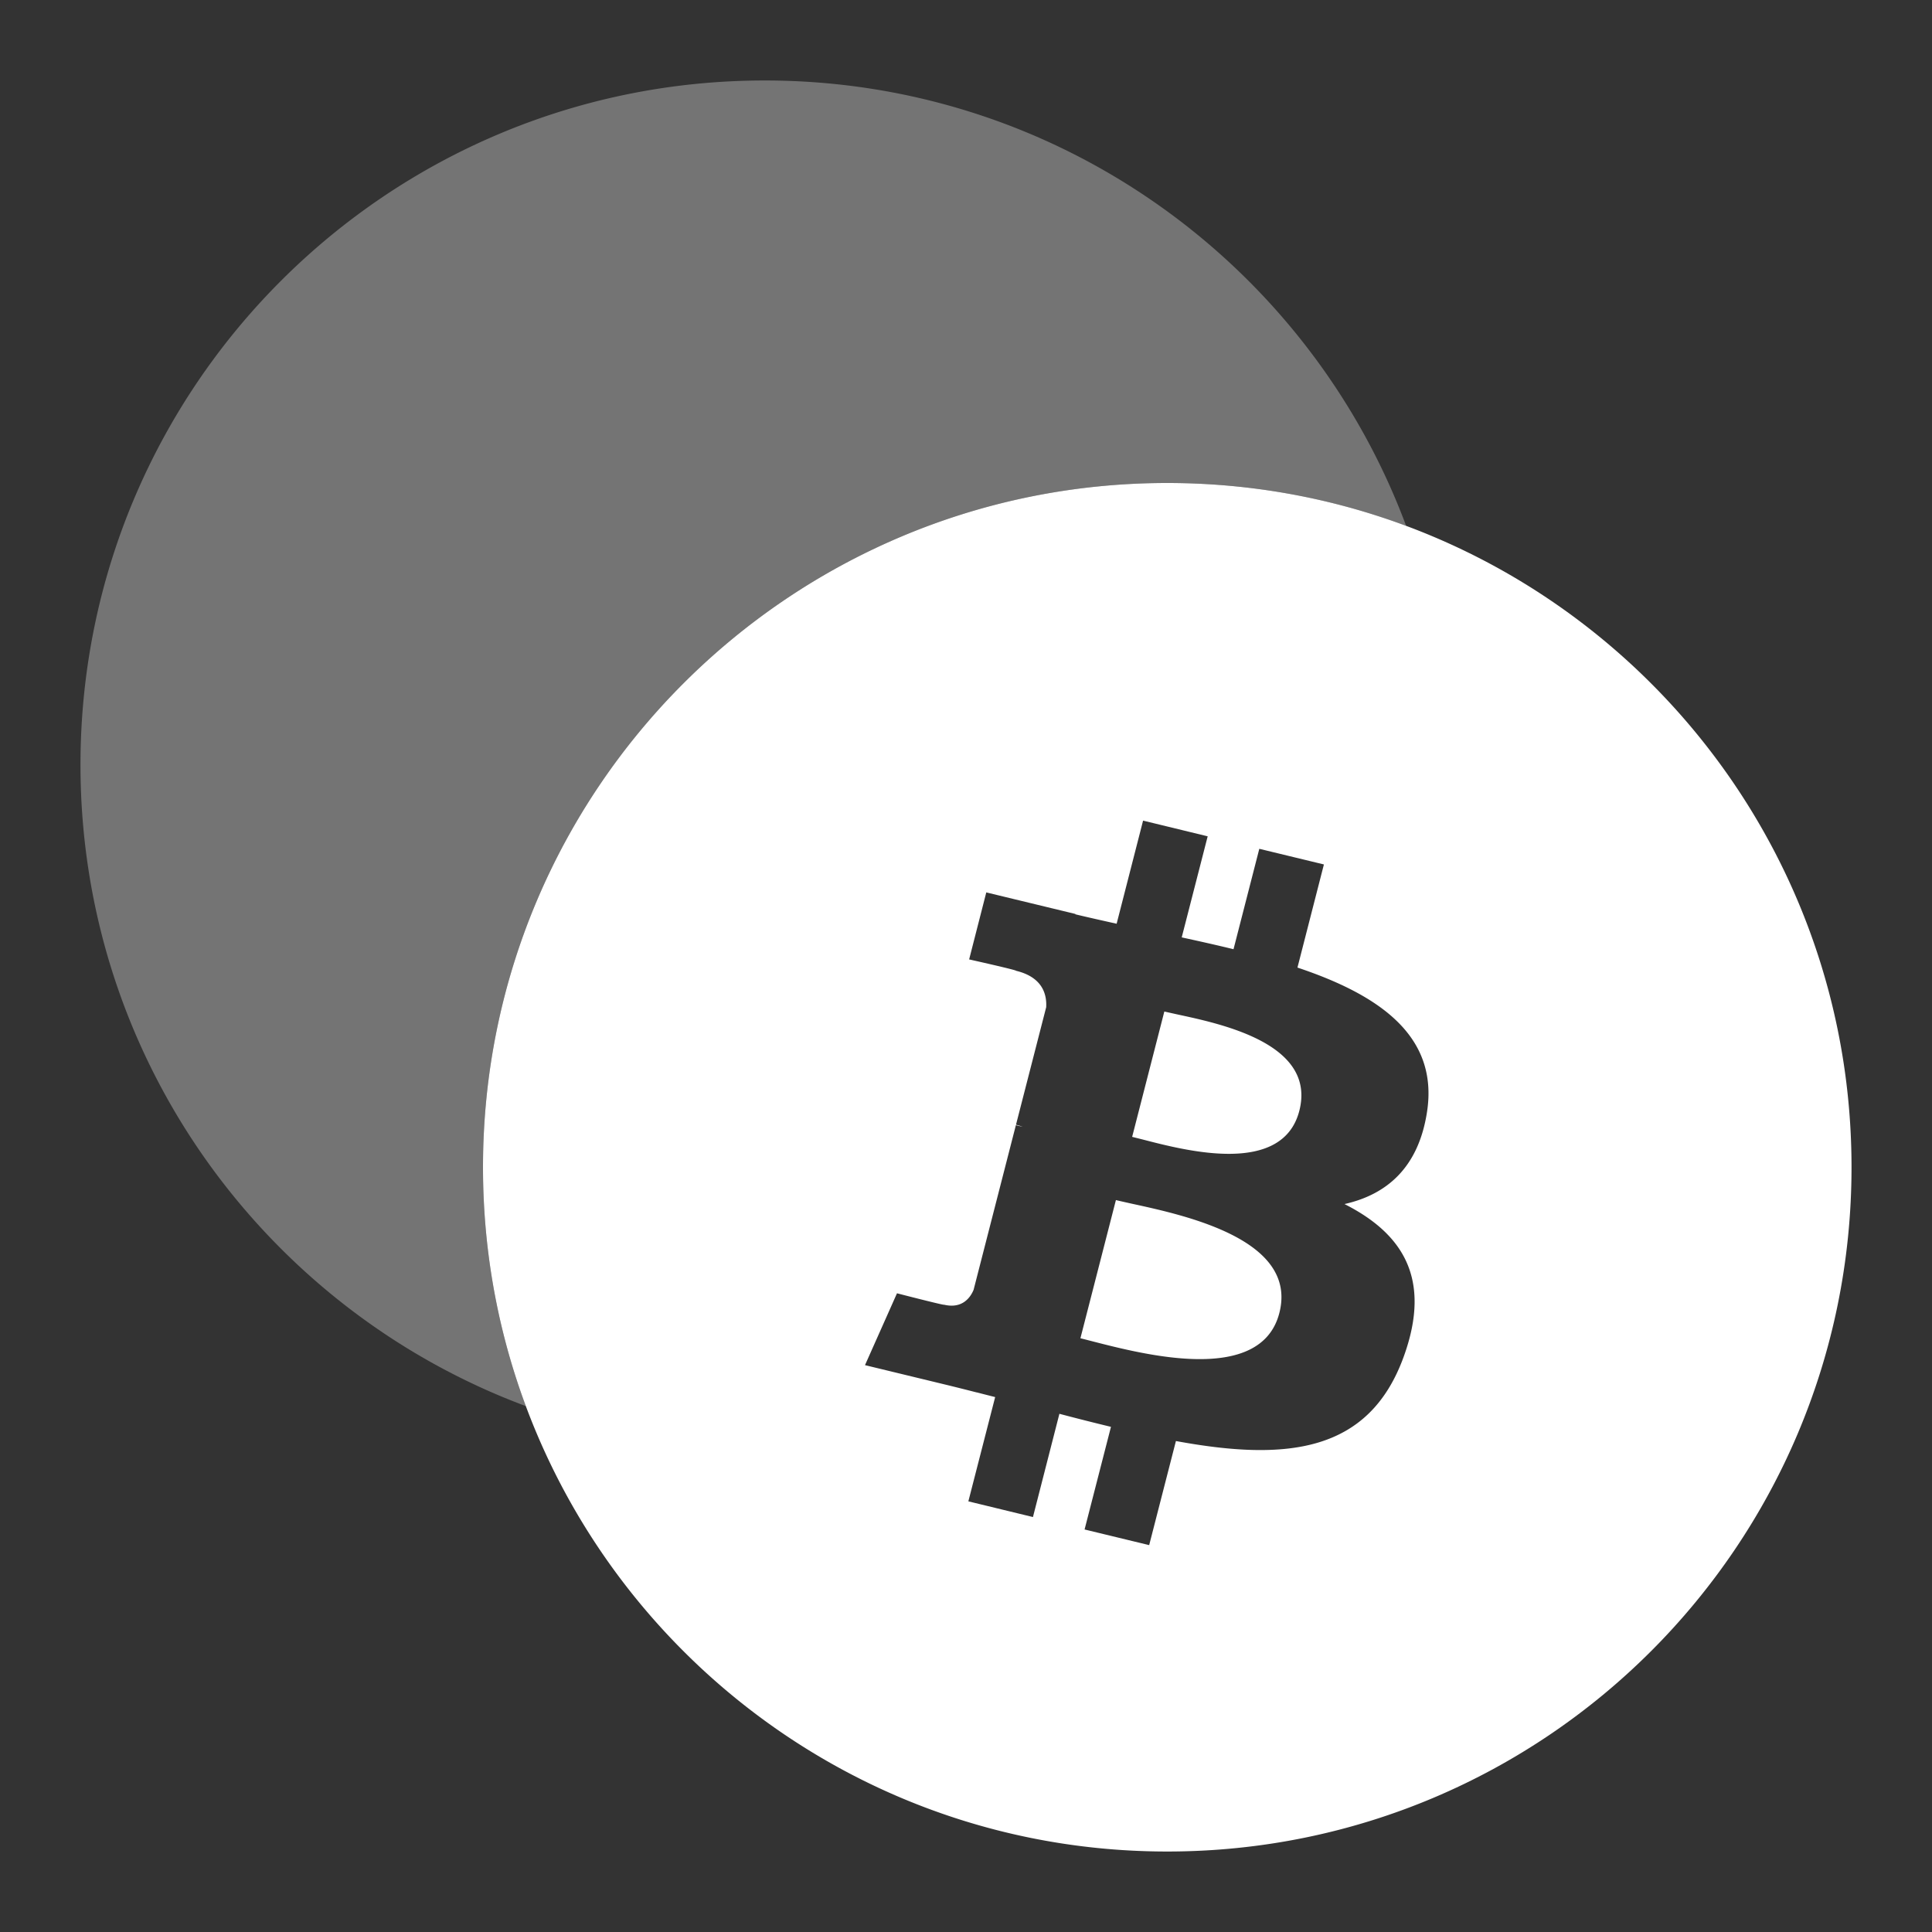
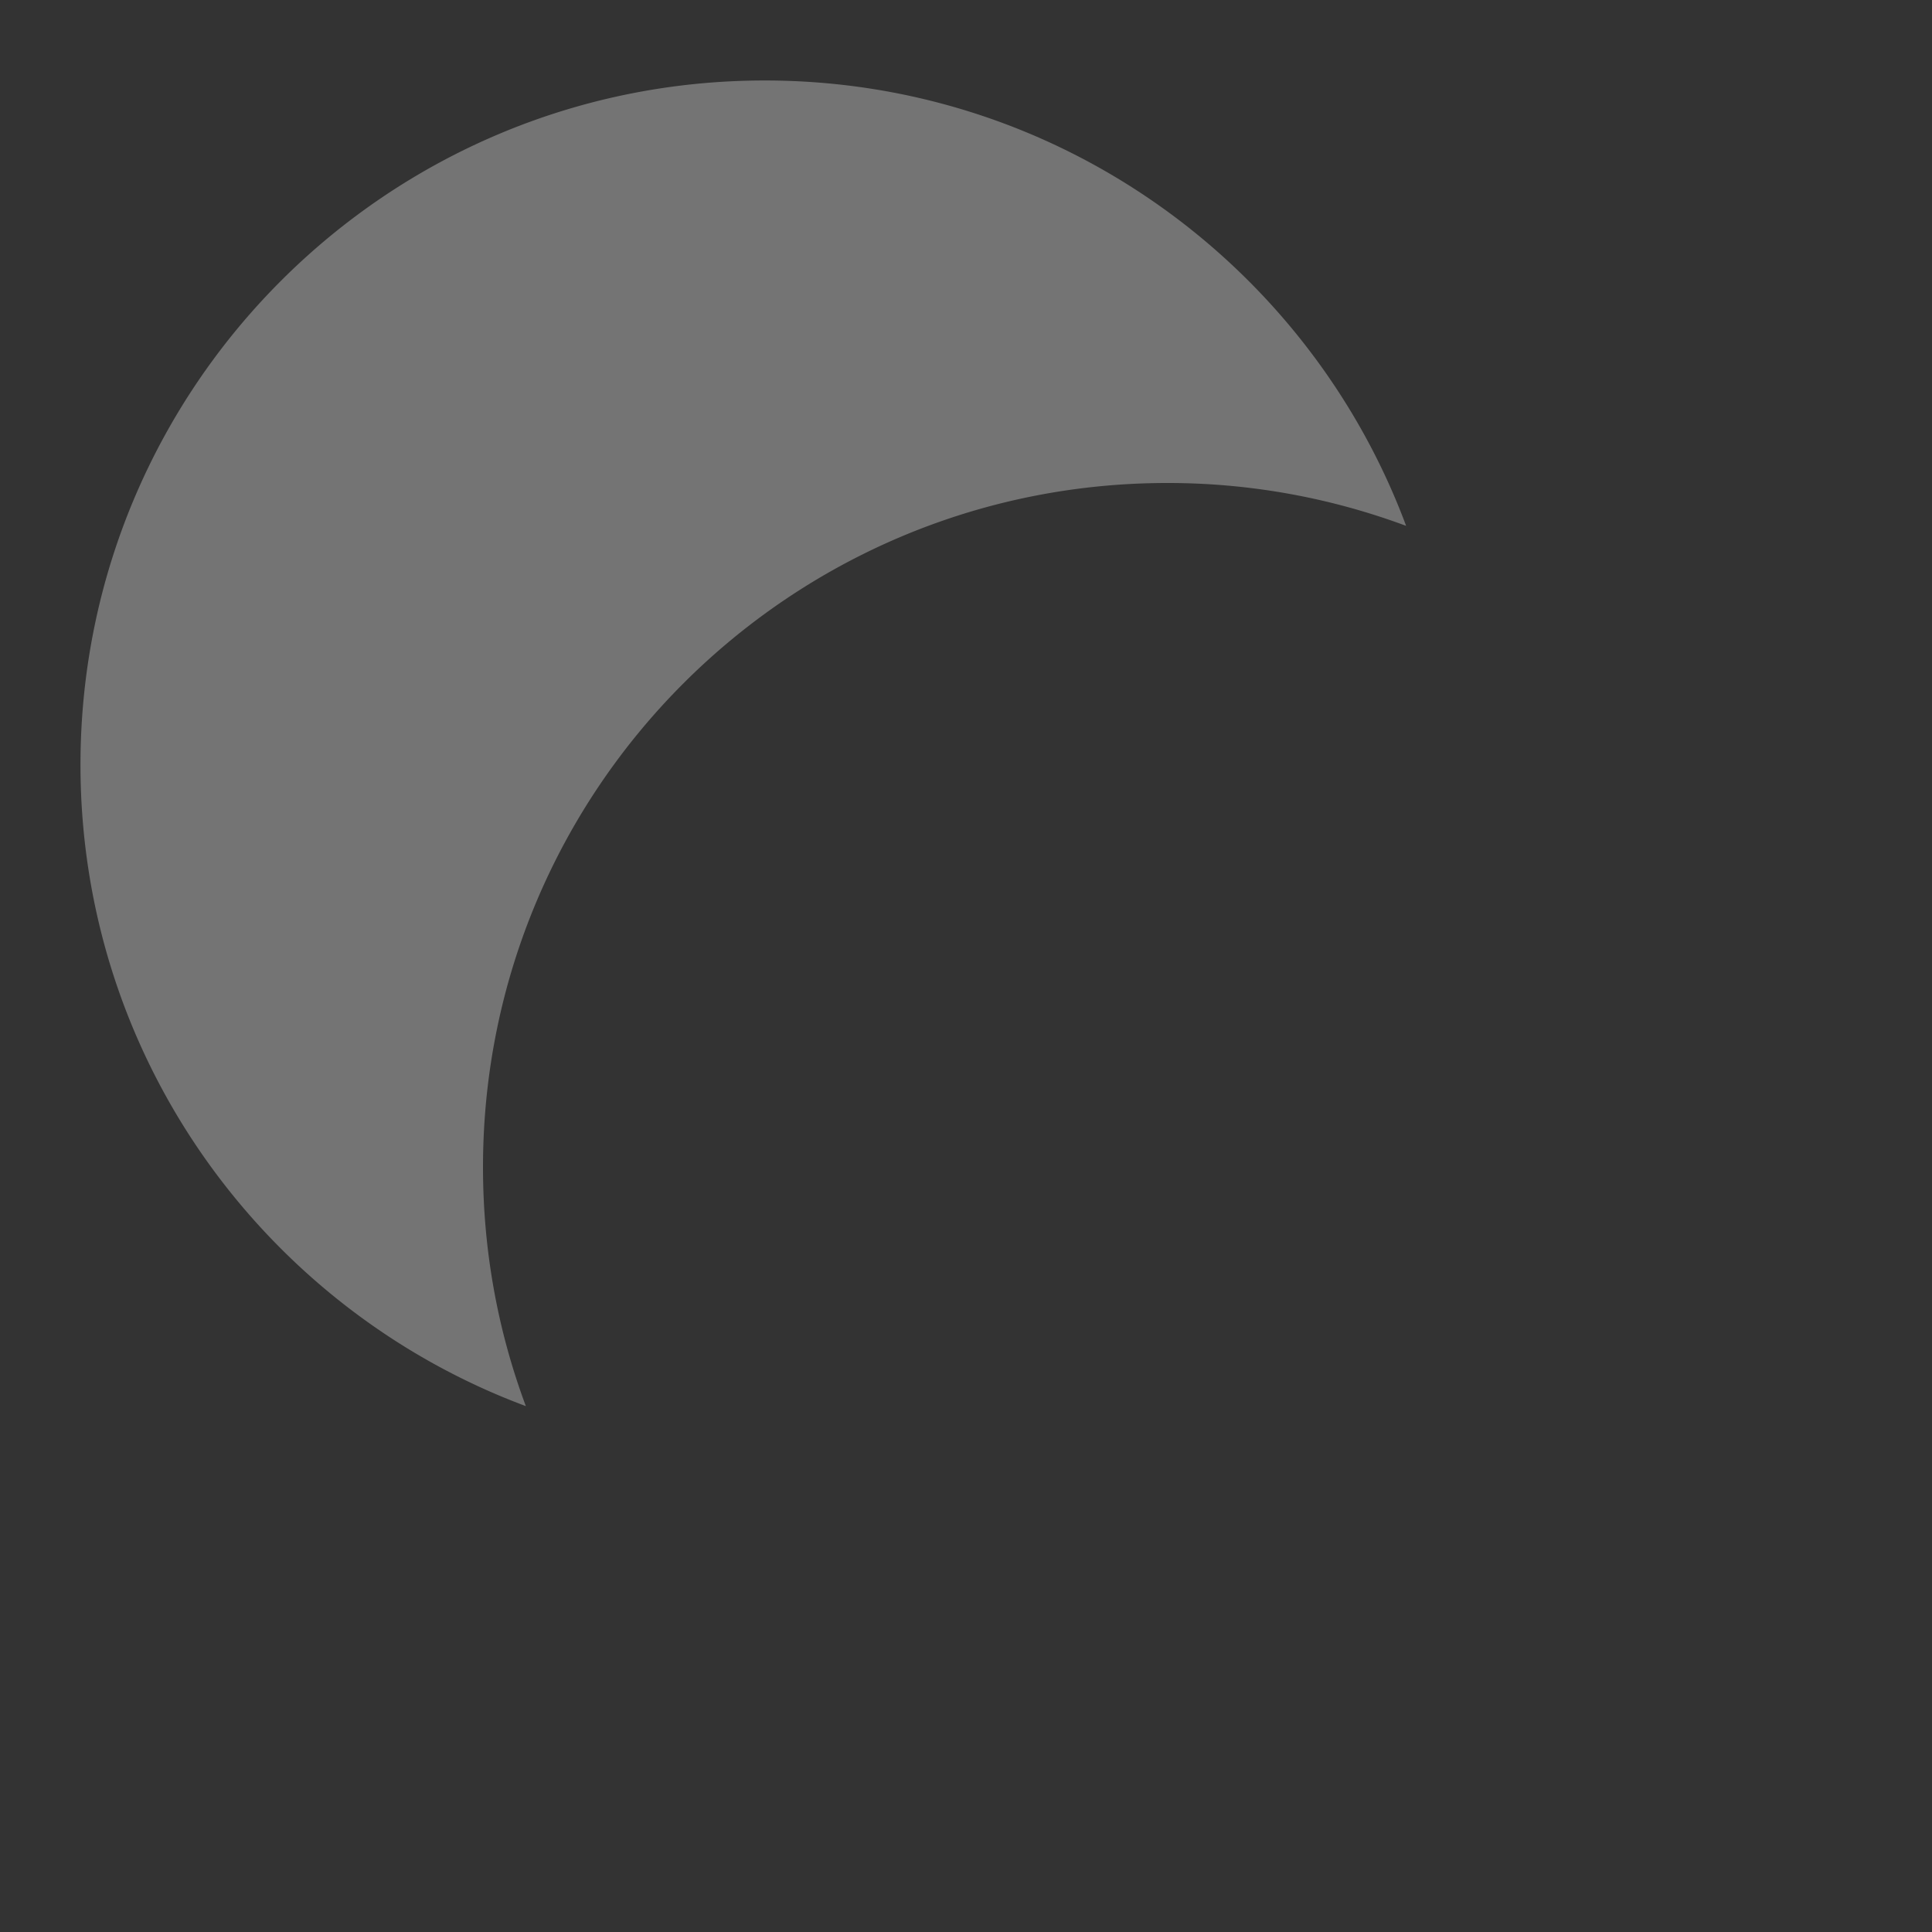
<svg xmlns="http://www.w3.org/2000/svg" width="32" height="32" fill="none">
  <rect width="100%" height="100%" fill="#333333" stroke="none" />
  <path opacity=".32" d="M1.333 12.667c0-6.26 5.074-11.334 11.333-11.334 4.868 0 9.019 3.069 10.624 7.377A11.31 11.31 0 0 0 19.333 8C13.073 8 8 13.074 8 19.333c0 1.392.25 2.725.71 3.957-4.309-1.605-7.377-5.756-7.377-10.623Z" fill="#fff" />
-   <path fill-rule="evenodd" clip-rule="evenodd" d="M8 19.333C8 13.074 13.074 8 19.333 8c6.26 0 11.334 5.074 11.334 11.333 0 6.26-5.074 11.334-11.334 11.334C13.074 30.667 8 25.593 8 19.333Zm13.49-3.307c1.351.452 2.34 1.13 2.146 2.39-.141.924-.668 1.37-1.367 1.527.96.486 1.449 1.23.983 2.522-.578 1.603-1.95 1.739-3.775 1.403l-.443 1.724-1.07-.259.437-1.7a41.59 41.59 0 0 1-.854-.216l-.438 1.71-1.07-.26.444-1.727a54.251 54.251 0 0 1-.299-.076h-.003a52.7 52.7 0 0 0-.462-.116l-1.392-.337.53-1.19s.79.204.779.189c.303.072.438-.12.49-.247l.7-2.726.077.018.037.009a.918.918 0 0 0-.112-.035l.5-1.946c.013-.22-.066-.5-.5-.604.018-.011-.776-.188-.776-.188l.284-1.11 1.476.357v.006c.221.053.45.104.683.156l.438-1.708 1.07.26-.43 1.674c.288.063.577.127.858.196l.427-1.663 1.07.259-.438 1.708Zm-3.386 6.193c-.078-.02-.149-.039-.209-.053l.588-2.289c.073.018.162.037.263.06.904.196 2.755.6 2.444 1.81-.304 1.185-2.213.696-3.086.472Zm.824-3.345-.176-.044.533-2.076.22.049c.755.162 2.298.494 2.016 1.595-.277 1.077-1.865.665-2.593.476Z" fill="#fff" />
-   <path fill-rule="evenodd" clip-rule="evenodd" d="M16.24 23.078a11.19 11.19 0 0 1-.056-.014h-.003l.058.014Z" fill="#fff" />
</svg>